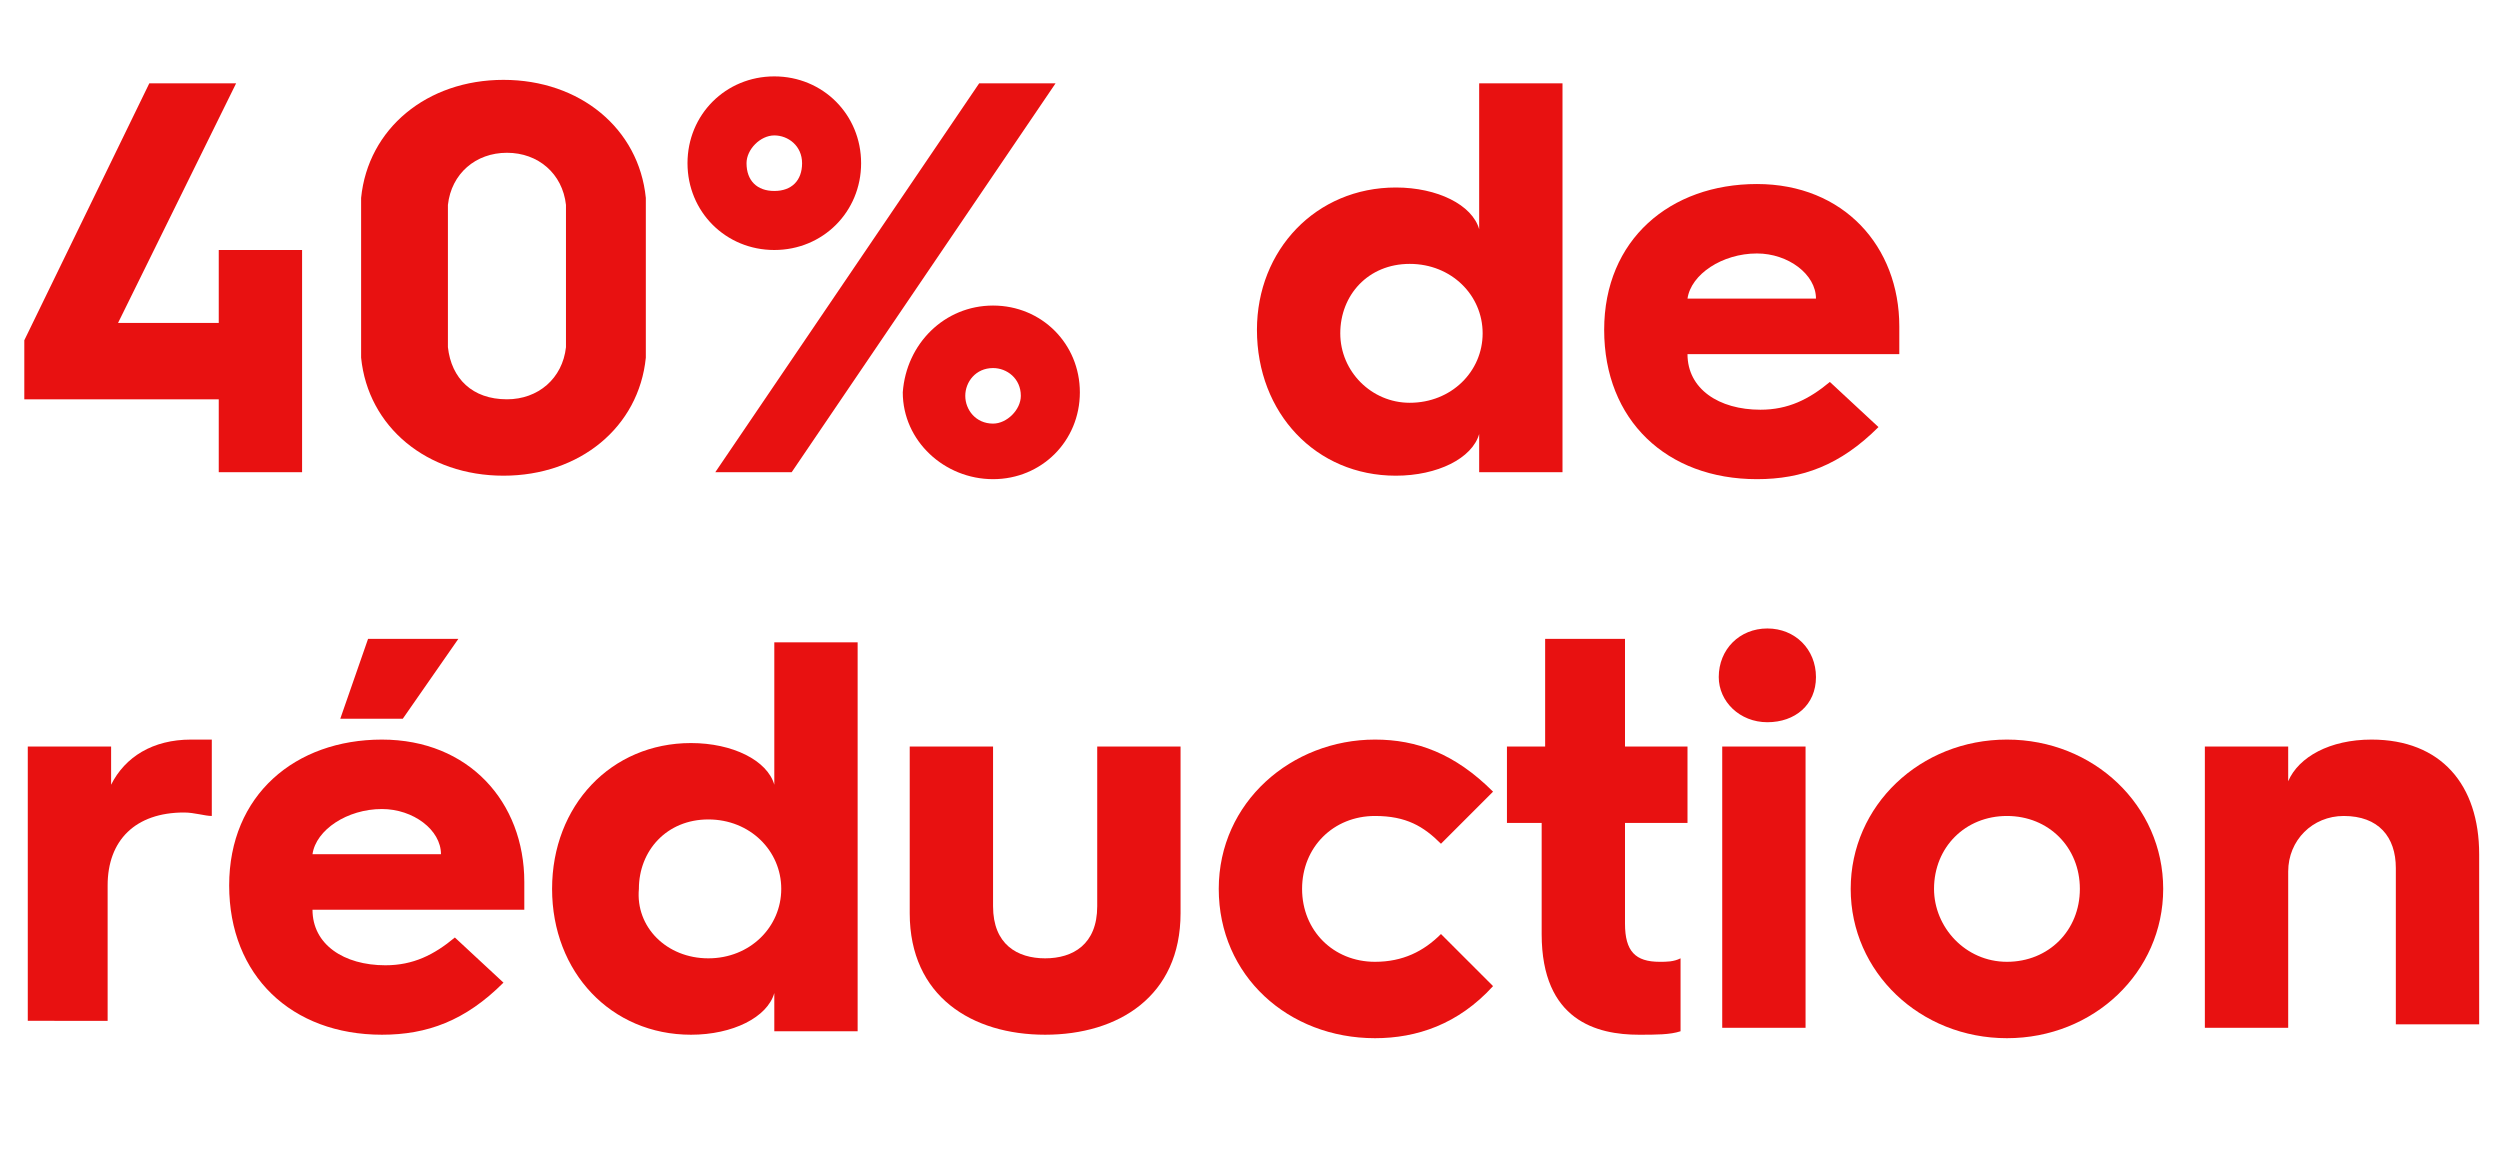
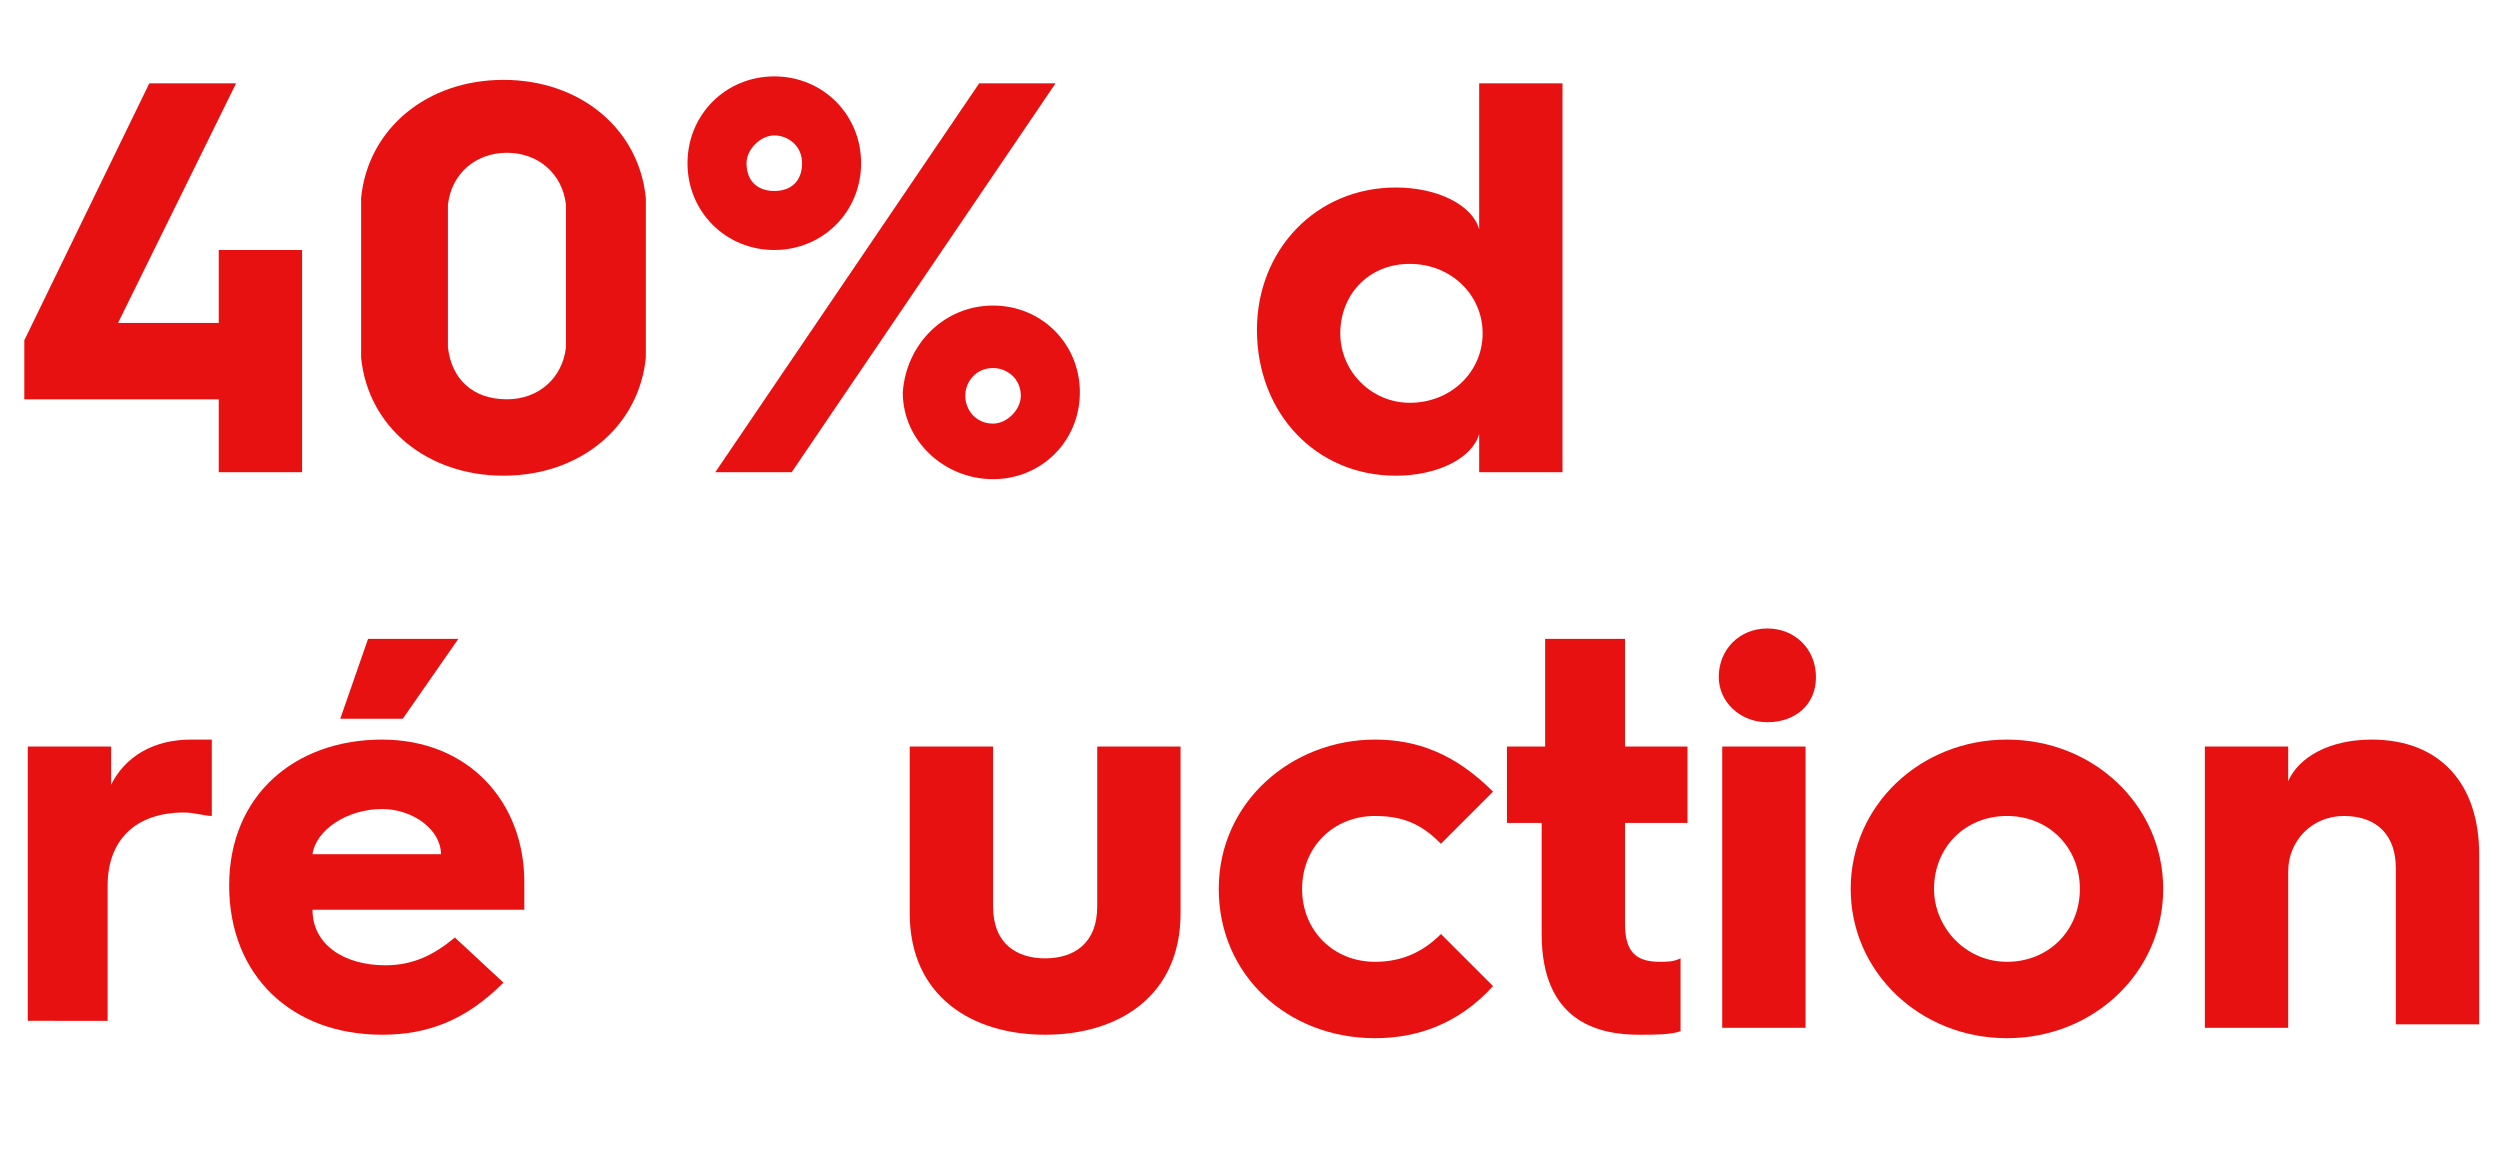
<svg xmlns="http://www.w3.org/2000/svg" version="1.1" id="Laag_1" x="0px" y="0px" width="72px" height="33.3px" viewBox="0 0 72 33.3" style="enable-background:new 0 0 72 33.3;" xml:space="preserve">
  <style type="text/css">
	.st0{fill:#E81111;}
</style>
  <g id="Layer_1">
</g>
  <g>
    <path class="st0" d="M0.7,9.8l3.6-7.4h2.5L3.4,9.3h2.9V7.2h2.4v6.4H6.3v-2.1H0.7V9.8z" />
    <path class="st0" d="M10.4,8c0-1.3,0-1.8,0-2.3c0.2-2,1.9-3.4,4.1-3.4c2.2,0,3.9,1.4,4.1,3.4c0,0.5,0,1,0,2.3s0,1.8,0,2.3   c-0.2,2-1.9,3.4-4.1,3.4c-2.2,0-3.9-1.4-4.1-3.4C10.4,9.8,10.4,9.3,10.4,8z M14.6,11.5c0.9,0,1.6-0.6,1.7-1.5c0-0.4,0-0.9,0-2.1   c0-1.1,0-1.6,0-2c-0.1-0.9-0.8-1.5-1.7-1.5c-0.9,0-1.6,0.6-1.7,1.5c0,0.4,0,0.9,0,2c0,1.1,0,1.7,0,2.1C13,10.9,13.6,11.5,14.6,11.5   z" />
    <path class="st0" d="M19.8,4.7c0-1.4,1.1-2.5,2.5-2.5c1.4,0,2.5,1.1,2.5,2.5s-1.1,2.5-2.5,2.5C20.9,7.2,19.8,6.1,19.8,4.7z    M28.2,2.4h2.2l-7.6,11.2h-2.2L28.2,2.4z M23.1,4.7c0-0.5-0.4-0.8-0.8-0.8c-0.4,0-0.8,0.4-0.8,0.8c0,0.5,0.3,0.8,0.8,0.8   C22.8,5.5,23.1,5.2,23.1,4.7z M28.6,8.8c1.4,0,2.5,1.1,2.5,2.5c0,1.4-1.1,2.5-2.5,2.5s-2.6-1.1-2.6-2.5C26.1,9.9,27.2,8.8,28.6,8.8   z M28.6,12.2c0.4,0,0.8-0.4,0.8-0.8c0-0.5-0.4-0.8-0.8-0.8c-0.5,0-0.8,0.4-0.8,0.8C27.8,11.8,28.1,12.2,28.6,12.2z" />
    <path class="st0" d="M40.2,5.4c1.2,0,2.2,0.5,2.4,1.2V2.4H45v11.2h-2.4v-1.1c-0.2,0.7-1.2,1.2-2.4,1.2c-2.3,0-4-1.8-4-4.2   C36.2,7.2,37.9,5.4,40.2,5.4z M40.6,11.6c1.2,0,2.1-0.9,2.1-2c0-1.1-0.9-2-2.1-2c-1.2,0-2,0.9-2,2C38.6,10.7,39.5,11.6,40.6,11.6z" />
-     <path class="st0" d="M46.2,9.5c0-2.6,1.9-4.2,4.4-4.2c2.5,0,4.1,1.8,4.1,4.1c0,0.2,0,0.5,0,0.8h-6.1c0,1,0.9,1.6,2.1,1.6   c0.8,0,1.4-0.3,2-0.8l1.4,1.3c-1.1,1.1-2.2,1.5-3.5,1.5C48,13.8,46.2,12.1,46.2,9.5L46.2,9.5z M52.3,8.6c0-0.7-0.8-1.3-1.7-1.3   c-1,0-1.9,0.6-2,1.3H52.3z" />
    <path class="st0" d="M0.8,21.5h2.4v1.1c0.4-0.8,1.2-1.3,2.3-1.3c0.2,0,0.5,0,0.6,0v2.2c-0.2,0-0.5-0.1-0.8-0.1   c-1.4,0-2.2,0.8-2.2,2.1v3.9H0.8V21.5z" />
-     <path class="st0" d="M6.6,25.5c0-2.6,1.9-4.2,4.4-4.2c2.5,0,4.1,1.8,4.1,4.1c0,0.2,0,0.5,0,0.8H9c0,1,0.9,1.6,2.1,1.6   c0.8,0,1.4-0.3,2-0.8l1.4,1.3c-1.1,1.1-2.2,1.5-3.5,1.5C8.4,29.8,6.6,28.1,6.6,25.5L6.6,25.5z M12.7,24.6c0-0.7-0.8-1.3-1.7-1.3   c-1,0-1.9,0.6-2,1.3H12.7z M10.6,18.4h2.6l-1.6,2.3H9.8L10.6,18.4z" />
-     <path class="st0" d="M19.9,21.4c1.2,0,2.2,0.5,2.4,1.2v-4.1h2.4v11.2h-2.4v-1.1c-0.2,0.7-1.2,1.2-2.4,1.2c-2.3,0-4-1.8-4-4.2   C15.9,23.2,17.6,21.4,19.9,21.4z M20.4,27.6c1.2,0,2.1-0.9,2.1-2c0-1.1-0.9-2-2.1-2c-1.2,0-2,0.9-2,2   C18.3,26.7,19.2,27.6,20.4,27.6z" />
+     <path class="st0" d="M6.6,25.5c0-2.6,1.9-4.2,4.4-4.2c2.5,0,4.1,1.8,4.1,4.1c0,0.2,0,0.5,0,0.8H9c0,1,0.9,1.6,2.1,1.6   c0.8,0,1.4-0.3,2-0.8l1.4,1.3c-1.1,1.1-2.2,1.5-3.5,1.5C8.4,29.8,6.6,28.1,6.6,25.5z M12.7,24.6c0-0.7-0.8-1.3-1.7-1.3   c-1,0-1.9,0.6-2,1.3H12.7z M10.6,18.4h2.6l-1.6,2.3H9.8L10.6,18.4z" />
    <path class="st0" d="M26.2,21.5h2.4v4.6c0,1.1,0.7,1.5,1.5,1.5c0.8,0,1.5-0.4,1.5-1.5v-4.6H34v4.8c0,2.4-1.8,3.5-3.9,3.5   c-2.1,0-3.9-1.1-3.9-3.5V21.5z" />
    <path class="st0" d="M39.6,21.3c1.2,0,2.3,0.4,3.4,1.5l-1.5,1.5c-0.5-0.5-1-0.8-1.9-0.8c-1.2,0-2.1,0.9-2.1,2.1   c0,1.2,0.9,2.1,2.1,2.1c0.8,0,1.4-0.3,1.9-0.8l1.5,1.5c-1,1.1-2.2,1.5-3.4,1.5c-2.5,0-4.5-1.8-4.5-4.3S37.2,21.3,39.6,21.3z" />
    <path class="st0" d="M44.5,23.7h-1.1v-2.2h1.1v-3.1h2.3v3.1h1.8v2.2h-1.8v2.9c0,0.8,0.3,1.1,1,1.1c0.2,0,0.4,0,0.6-0.1v2.1   c-0.3,0.1-0.7,0.1-1.2,0.1c-1.2,0-2.8-0.4-2.8-2.9V23.7z" />
    <path class="st0" d="M49.5,19.5c0-0.8,0.6-1.4,1.4-1.4c0.8,0,1.4,0.6,1.4,1.4c0,0.8-0.6,1.3-1.4,1.3C50.1,20.8,49.5,20.2,49.5,19.5   z M49.7,21.5H52v8.1h-2.4V21.5z" />
    <path class="st0" d="M57.8,21.3c2.5,0,4.5,1.9,4.5,4.3c0,2.4-2,4.3-4.5,4.3c-2.5,0-4.5-1.9-4.5-4.3C53.3,23.2,55.3,21.3,57.8,21.3z    M57.8,27.7c1.2,0,2.1-0.9,2.1-2.1c0-1.2-0.9-2.1-2.1-2.1c-1.2,0-2.1,0.9-2.1,2.1C55.7,26.7,56.6,27.7,57.8,27.7z" />
    <path class="st0" d="M63.5,21.5h2.4v1c0.3-0.7,1.2-1.2,2.4-1.2c2,0,3.1,1.3,3.1,3.3v4.9h-2.4V25c0-0.9-0.5-1.5-1.5-1.5   c-0.9,0-1.6,0.7-1.6,1.6v4.5h-2.4V21.5z" />
  </g>
</svg>